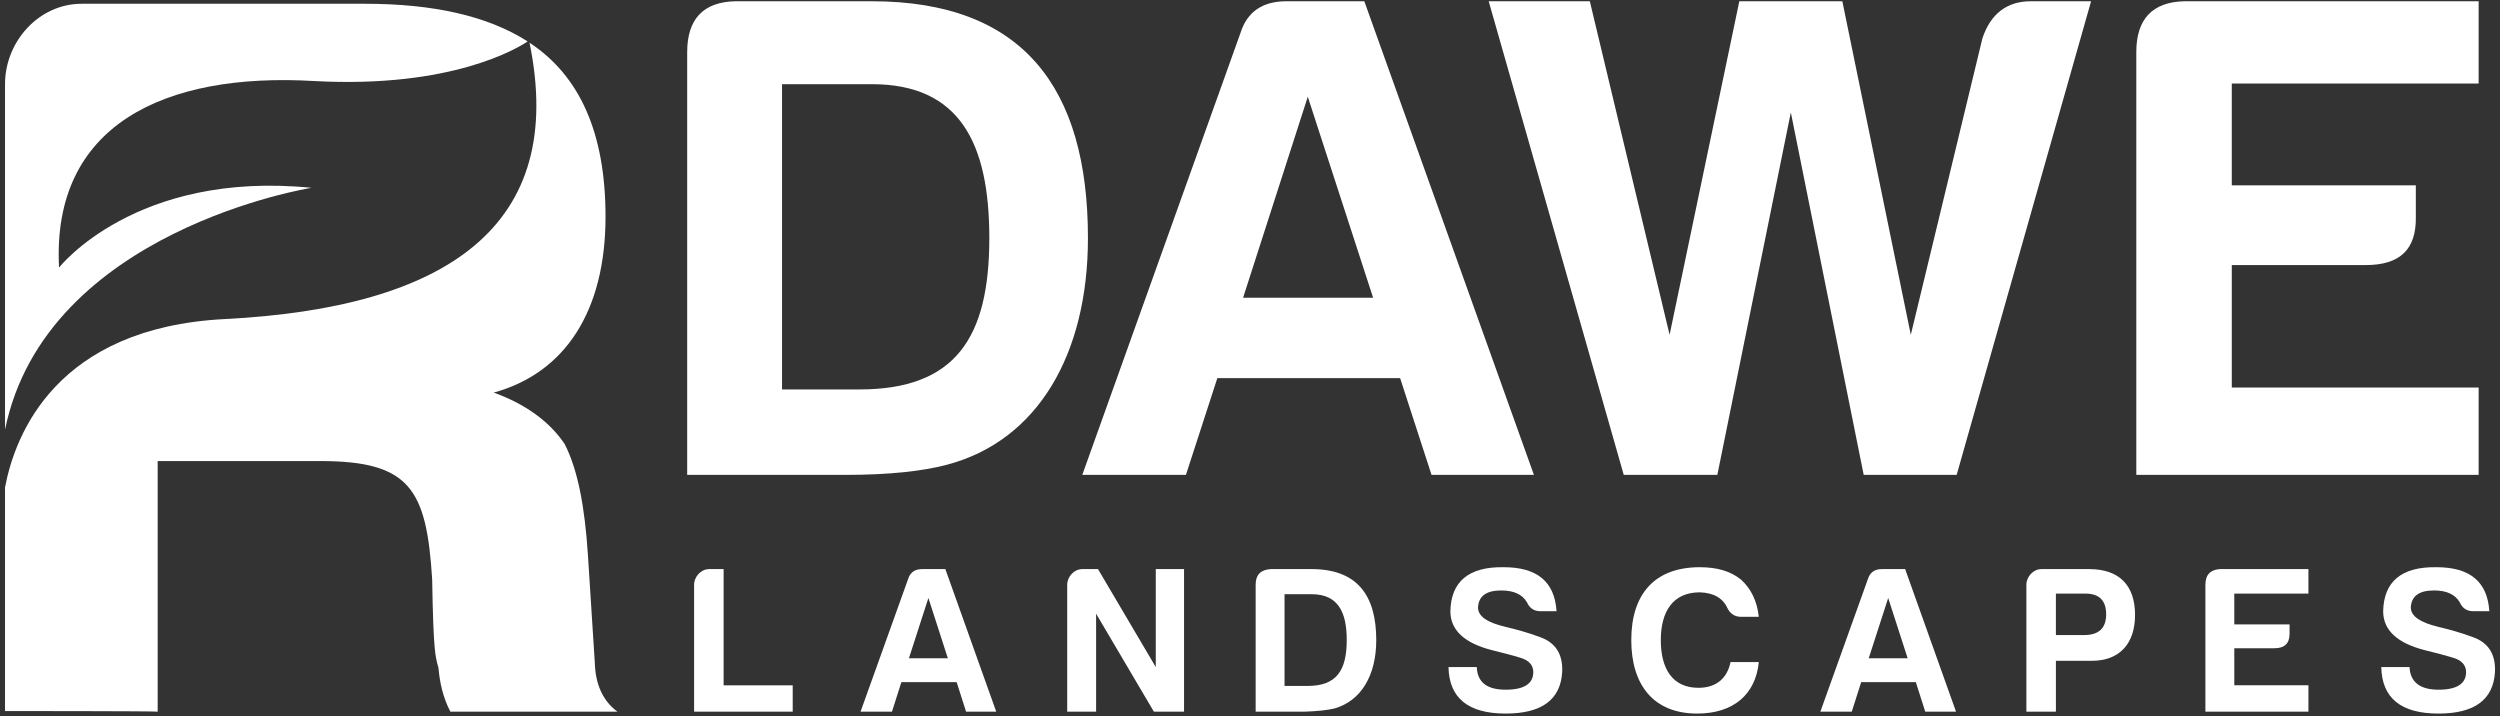
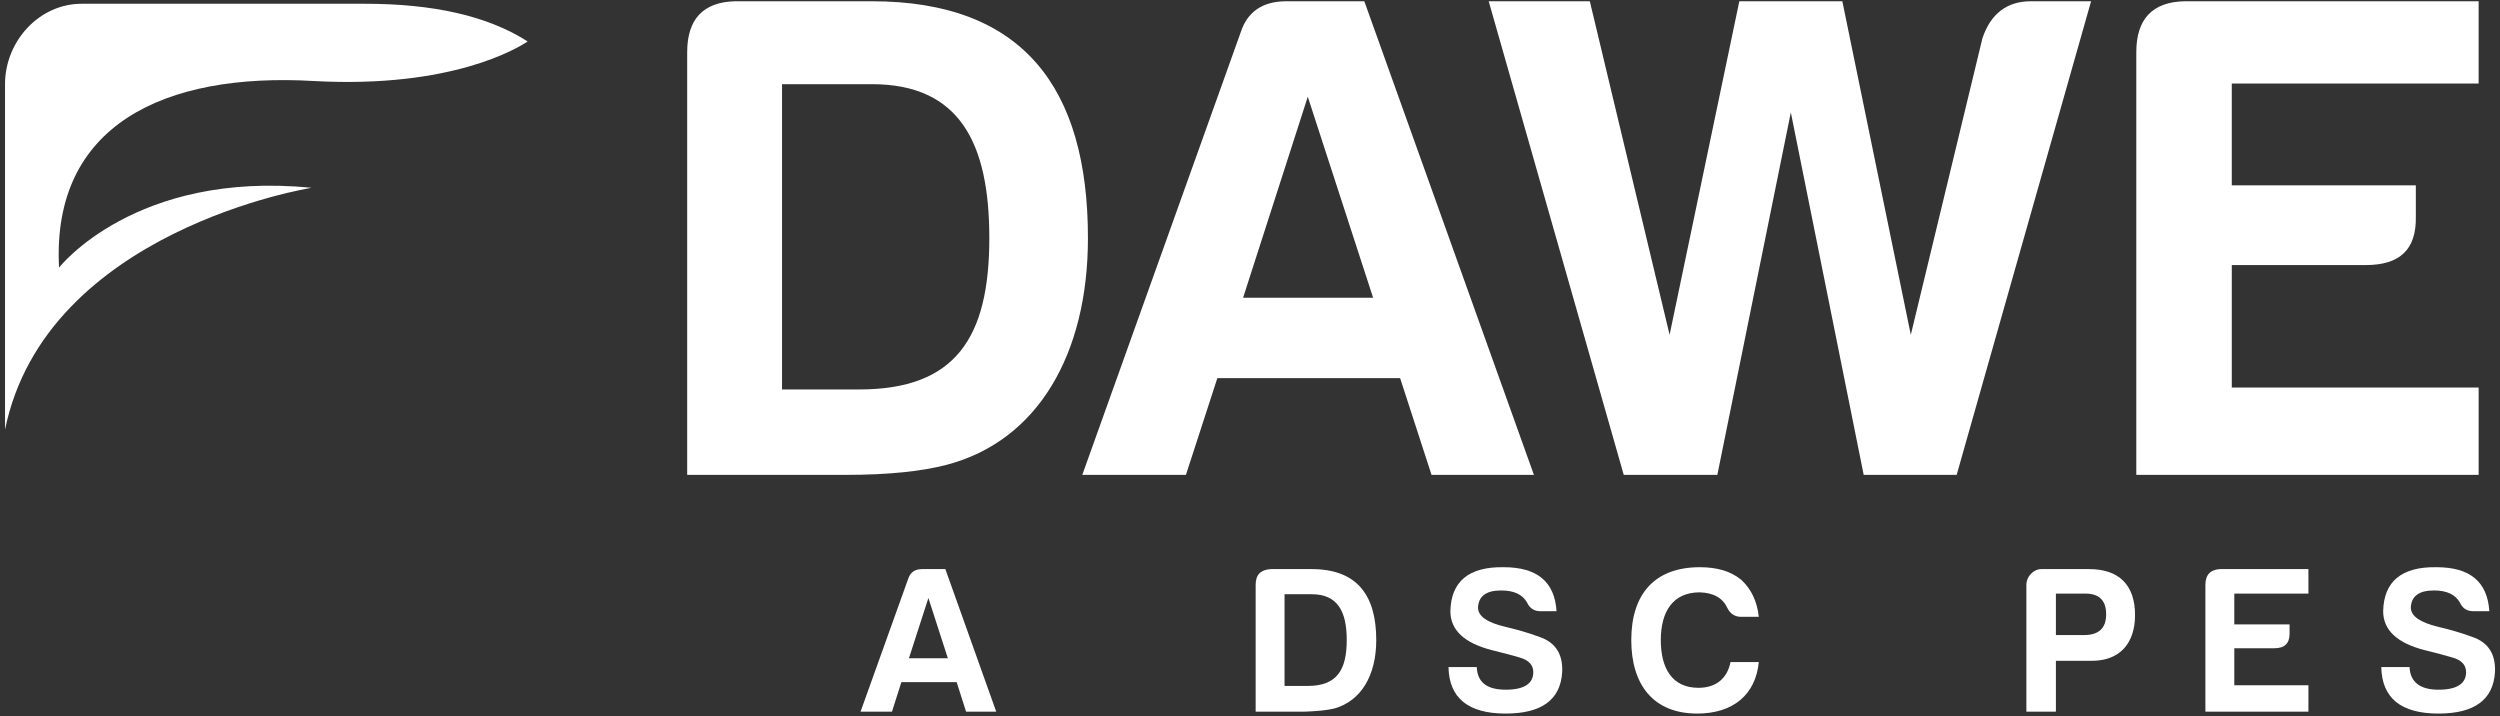
<svg xmlns="http://www.w3.org/2000/svg" version="1.2" viewBox="0 0 398 114" width="398" height="114">
  <rect x="0" y="0" width="398" height="114" fill="#333333" stroke="none" />
  <style>.a{fill:none}.b{fill:#fff}</style>
  <path class="a" d="m-17-32h432v177.8h-432z" />
-   <path class="b" d="m112.9 90.6h2.3v18.5h11v4.2h-15.7v-20.2c0-1.3 1.1-2.5 2.4-2.5z" />
  <path fill-rule="evenodd" class="b" d="m150.5 90.6l8.1 22.7h-4.8l-1.5-4.7h-8.8l-1.5 4.7h-5l7.6-21.2q0.5-1.5 2.2-1.5zm-5.8 14.2h6.2l-3.1-9.6z" />
-   <path class="b" d="m172.3 90.6h2.5l9.2 15.6v-15.6h4.5v22.7h-4.8l-9.2-15.6v15.6h-4.6v-20.2c0-1.3 1.1-2.5 2.4-2.5z" />
  <path fill-rule="evenodd" class="b" d="m219.1 101.9c0 5.6-2.4 9.7-6.7 10.9q-1.7 0.4-4.8 0.5h-7.7v-20.2c0-1.6 0.8-2.4 2.4-2.5h6.5c7.2 0 10.3 4.1 10.3 11.3zm-10.3-7.3h-4.3v14.6h3.7c4.6 0 6.2-2.5 6.2-7.3 0-4.5-1.4-7.3-5.6-7.3z" />
  <path class="b" d="m244.1 107c0-1.1-0.7-1.9-2.1-2.3-1.3-0.4-2.9-0.8-4.5-1.2q-6.6-1.7-6.6-6.2c0.1-4.7 2.9-7.1 8.5-7 5.3 0 8.1 2.3 8.4 7h-2.6c-1 0-1.7-0.5-2.1-1.4q-1.1-1.9-4.1-1.9c-2.4 0-3.6 0.9-3.7 2.7 0 1.4 1.4 2.4 4.4 3.1 1.7 0.4 3.5 0.9 5.4 1.6q3.8 1.3 3.6 5.6-0.4 6.6-9 6.6c-6 0-9-2.5-9.1-7.4h4.5c0.1 2.4 1.6 3.6 4.6 3.6 3 0 4.4-1 4.4-2.8z" />
  <path class="b" d="m270.2 113.6c-7 0-10.5-4.6-10.5-11.7 0-7.3 3.7-11.6 10.9-11.6 2.7 0 4.9 0.6 6.6 2q2.4 2.2 2.8 5.9h-2.8q-1.5 0-2.2-1.4-1.1-2.4-4.4-2.5c-4.3 0-6.2 3.1-6.2 7.6 0 4.5 1.8 7.6 6 7.6 2.9 0 4.6-1.6 5.1-4.1h4.5c-0.5 5.2-4.1 8.2-9.8 8.2z" />
-   <path fill-rule="evenodd" class="b" d="m303.3 90.6l8.1 22.7h-4.9l-1.5-4.7h-8.7l-1.5 4.7h-5l7.6-21.2q0.5-1.5 2.2-1.5zm-5.8 14.2h6.2l-3.1-9.6z" />
  <path fill-rule="evenodd" class="b" d="m333 105.2h-5.7v8.1h-4.7v-20.2c0-1.3 1.1-2.5 2.4-2.5h7.6c4.8 0 7.3 2.6 7.3 7.3 0 4.5-2.4 7.3-6.9 7.3zm-1.2-4.1q3.5 0 3.5-3.3 0-3.3-3.3-3.3h-4.7v6.6z" />
  <path class="b" d="m351.1 93.1c0-1.6 0.8-2.4 2.3-2.5h14.1v3.9h-11.8v4.9h8.8v1.5q0 2.3-2.4 2.3h-6.4v5.9h11.8v4.2h-16.4z" />
  <path class="b" d="m392.6 107c0-1.1-0.7-1.9-2.1-2.3q-2-0.6-4.5-1.2-6.6-1.7-6.6-6.2c0.1-4.7 2.9-7.1 8.5-7 5.3 0 8.1 2.3 8.4 7h-2.6c-1 0-1.7-0.5-2.1-1.4q-1.1-1.9-4.1-1.9c-2.4 0-3.6 0.9-3.7 2.7 0 1.4 1.5 2.4 4.4 3.1 1.7 0.4 3.5 0.9 5.4 1.6q3.8 1.3 3.6 5.6-0.4 6.6-9 6.6c-6 0-9-2.5-9.1-7.4h4.5c0.1 2.4 1.7 3.6 4.6 3.6 3 0 4.4-1 4.4-2.8z" />
  <path fill-rule="evenodd" class="b" d="m173.2 37.9c0 18.5-8 32.3-22.5 36.1-3.8 1-9.1 1.6-16 1.6h-25.3v-67.3c0-5.2 2.5-8 7.7-8.1h21.7c24 0 34.4 13.7 34.4 37.7zm-34.4-24.5h-14.3v48.6h12.3c15.3 0 20.7-8.2 20.7-24.1 0-15.1-4.7-24.5-18.7-24.5z" />
  <path fill-rule="evenodd" class="b" d="m217.2 0.2l27 75.4h-16.3l-5-15.4h-29.1l-5 15.4h-16.5l25.2-70.4q1.6-5 7.3-5zm-19.3 47.2h20.7l-10.4-32z" />
  <path class="b" d="m332.9 0.2l-21.4 75.4h-14.8l-11.6-57.7-11.7 57.7h-14.9l-21.5-75.4h16.1l12.7 53.1 11.1-53.1h16.4l10.9 53.1 11.4-47.2c1.3-3.9 3.9-5.9 7.7-5.9z" />
  <path class="b" d="m340.1 8.3c0-5.2 2.5-8 7.7-8.1h46.8v13.1h-39.3v16.2h29.3v5c0.1 5.2-2.5 7.7-8 7.7h-21.3v19.5h39.3v13.9h-54.5z" />
-   <path class="b" d="m25.1 113.3v-39.9h25.9c14.3 0 16.9 4.5 17.8 18.8 0.2 11.6 0.5 12.3 1 14.1 0.2 2.3 0.7 4.7 1.9 7h26.6c-2.2-1.6-3.5-4.2-3.6-7.7l-1.1-17.2c-0.5-7.7-1.6-13.6-3.7-17.7-2.4-3.6-6.3-6.4-11.3-8.2 11.3-3.1 17.8-12.9 17.8-28 0-13.5-4.2-22.5-12.1-27.7 6 29.2-13.1 42.2-48.6 44-26.7 1.4-33.3 18.3-34.9 26.8v35.6c0 0 24.3 0 24.3 0.1z" />
  <path class="b" d="m49.6 29.9c-28.1-2.8-40.2 12.7-40.2 12.7-1.2-22.7 16.8-31.1 40.6-29.7 22 1.2 32.5-5.3 34-6.3-6.4-4.1-15.1-6-25.9-6h-45.1c-6.8 0-12.2 6-12.2 12.8v55c6.5-31.8 48.8-38.5 48.8-38.5z" />
</svg>